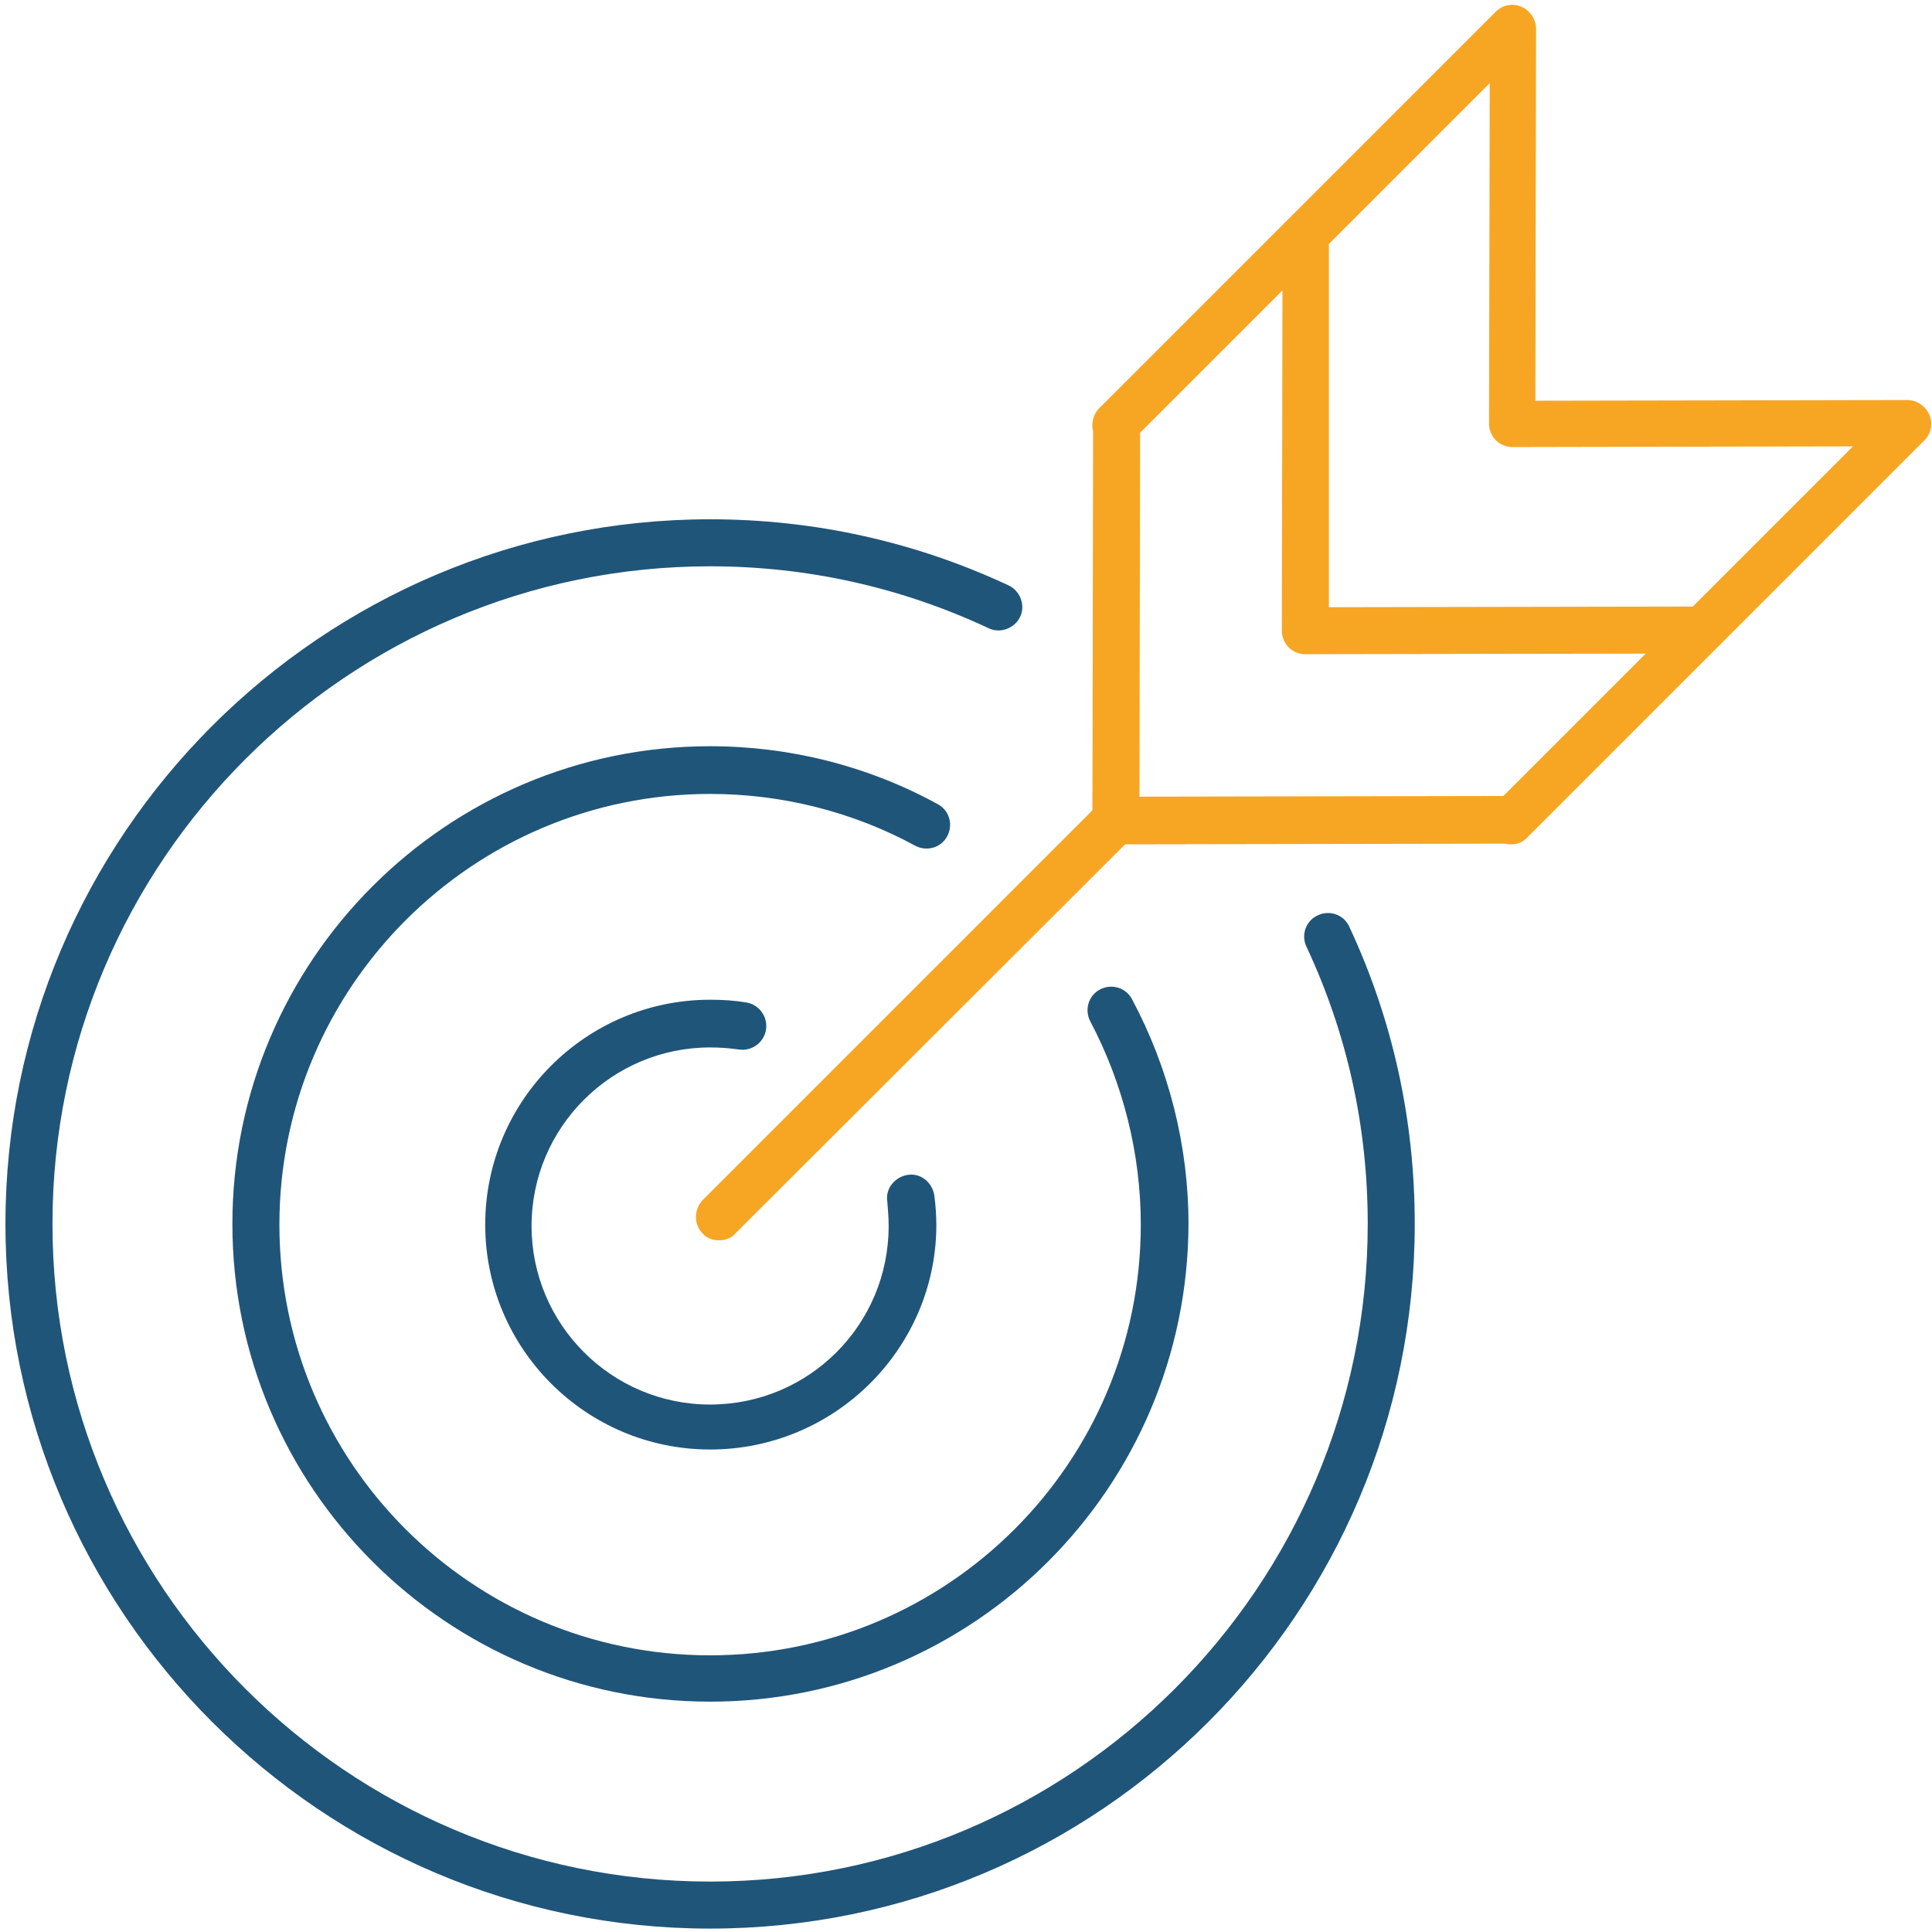
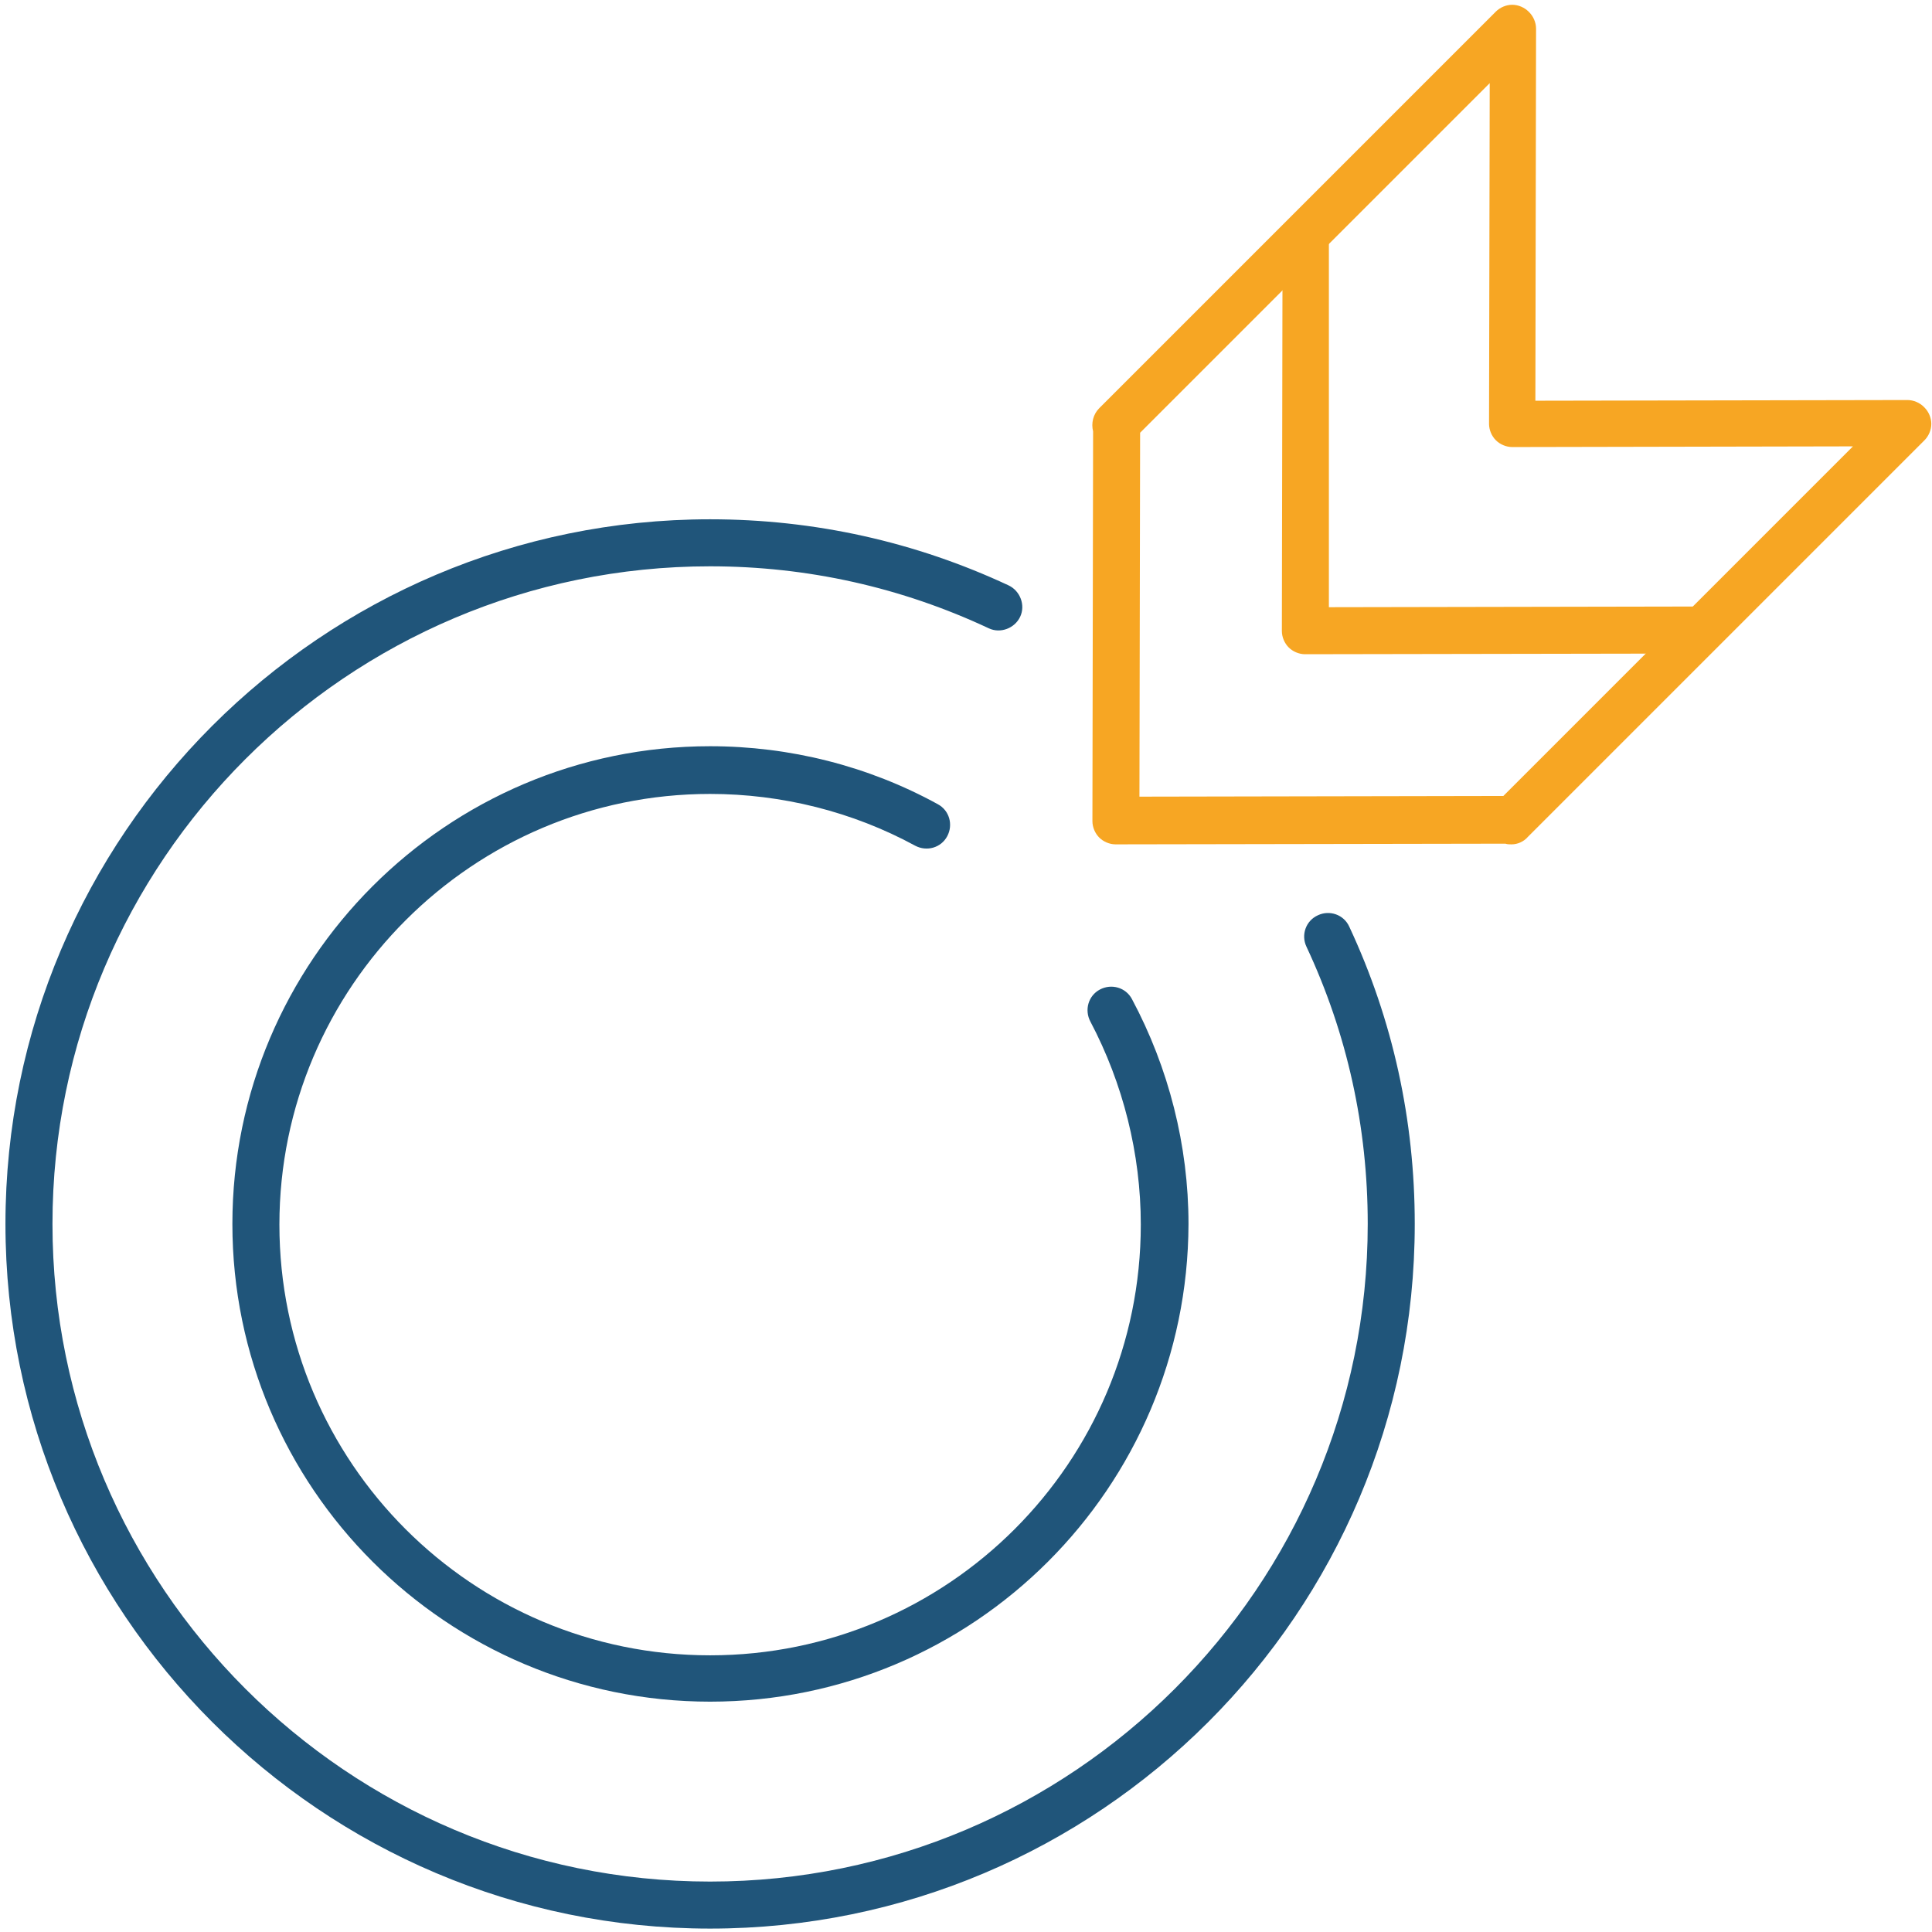
<svg xmlns="http://www.w3.org/2000/svg" version="1.1" id="Layer_1" x="0px" y="0px" viewBox="0 0 283.5 283.5" style="enable-background:new 0 0 283.5 283.5;" xml:space="preserve">
  <style type="text/css">
	.st0{fill:#F7A623;}
	.st1{fill:#20557A;}
</style>
-   <path class="st0" d="M105.5,182c-0.9,0-1.8-0.3-2.4-1c-1.3-1.3-1.3-3.5,0-4.9l58.2-58.2c1.3-1.3,3.5-1.3,4.9,0  c1.3,1.3,1.3,3.5,0,4.9L107.9,181C107.3,181.7,106.4,182,105.5,182z" />
  <path class="st0" d="M221.8,123.9c-0.3,0-0.6,0-0.9-0.1l-57.2,0.1c-0.9,0-1.8-0.4-2.4-1c-0.6-0.6-1-1.5-1-2.4l0.1-57.2  c-0.3-1.2,0-2.5,0.9-3.4l58.2-58.2c0.6-0.6,1.5-1,2.4-1c0.9,0,1.8,0.4,2.4,1l0.1,0.1c0.6,0.6,1,1.5,1,2.4l-0.1,54.6l54.6-0.1  c0,0,0,0,0,0c0.9,0,1.8,0.4,2.4,1l0.1,0.1c0.6,0.6,1,1.5,1,2.4c0,0.9-0.4,1.8-1,2.4l-58.2,58.2C223.6,123.5,222.7,123.9,221.8,123.9  z M167.3,63.5l-0.1,53.4l53.4-0.1l51.3-51.3l-50,0.1c-0.9,0-1.8-0.4-2.4-1c-0.6-0.6-1-1.5-1-2.4l0.1-50L167.3,63.5z" />
  <path class="st0" d="M191.5,96c-0.9,0-1.8-0.4-2.4-1c-0.6-0.6-1-1.5-1-2.4l0.1-58c0-1.9,1.5-3.4,3.4-3.4c0,0,0,0,0,0  c1.9,0,3.4,1.6,3.4,3.5L195,89.1l54.6-0.1c0,0,0,0,0,0c1.9,0,3.4,1.5,3.4,3.4c0,1.9-1.5,3.5-3.4,3.5L191.5,96  C191.5,96,191.5,96,191.5,96z" />
  <path class="st1" d="M104.2,283c-57,0-103.4-46.4-103.4-103.4c0-57,46.4-103.4,103.4-103.4c15.3,0,30.1,3.3,43.8,9.7  c1.7,0.8,2.5,2.9,1.7,4.6c-0.8,1.7-2.9,2.5-4.6,1.7c-12.8-6-26.6-9.1-40.9-9.1c-53.2,0-96.5,43.3-96.5,96.5s43.3,96.5,96.5,96.5  s96.5-43.3,96.5-96.5c0-14.2-3-27.9-9-40.7c-0.8-1.7-0.1-3.8,1.7-4.6c1.7-0.8,3.8-0.1,4.6,1.7c6.4,13.7,9.6,28.4,9.6,43.6  C207.6,236.7,161.2,283,104.2,283z" />
  <path class="st1" d="M104.2,249.7c-38.6,0-70.1-31.4-70.1-70.1c0-38.6,31.4-70.1,70.1-70.1c11.7,0,23.2,2.9,33.4,8.5  c1.7,0.9,2.3,3,1.4,4.7c-0.9,1.7-3,2.3-4.7,1.4c-9.2-5-19.6-7.6-30.1-7.6c-34.8,0-63.2,28.3-63.2,63.2s28.3,63.2,63.2,63.2  s63.2-28.3,63.2-63.2c0-10.4-2.6-20.7-7.4-29.8c-0.9-1.7-0.3-3.8,1.4-4.7c1.7-0.9,3.8-0.3,4.7,1.4c5.4,10.1,8.3,21.5,8.3,33  C174.3,218.3,142.9,249.7,104.2,249.7z" />
-   <path class="st1" d="M104.2,212.7c-18.2,0-33-14.8-33-33s14.8-33,33-33c1.8,0,3.5,0.1,5.3,0.4c1.9,0.3,3.2,2.1,2.9,4  c-0.3,1.9-2.1,3.2-4,2.9c-1.4-0.2-2.8-0.3-4.2-0.3c-14.4,0-26.2,11.7-26.2,26.2c0,14.4,11.7,26.2,26.2,26.2s26.2-11.7,26.2-26.2  c0-1.2-0.1-2.4-0.2-3.6c-0.3-1.9,1.1-3.6,3-3.9c1.9-0.3,3.6,1.1,3.9,3c0.2,1.5,0.3,3,0.3,4.5C137.3,197.9,122.5,212.7,104.2,212.7z" />
</svg>